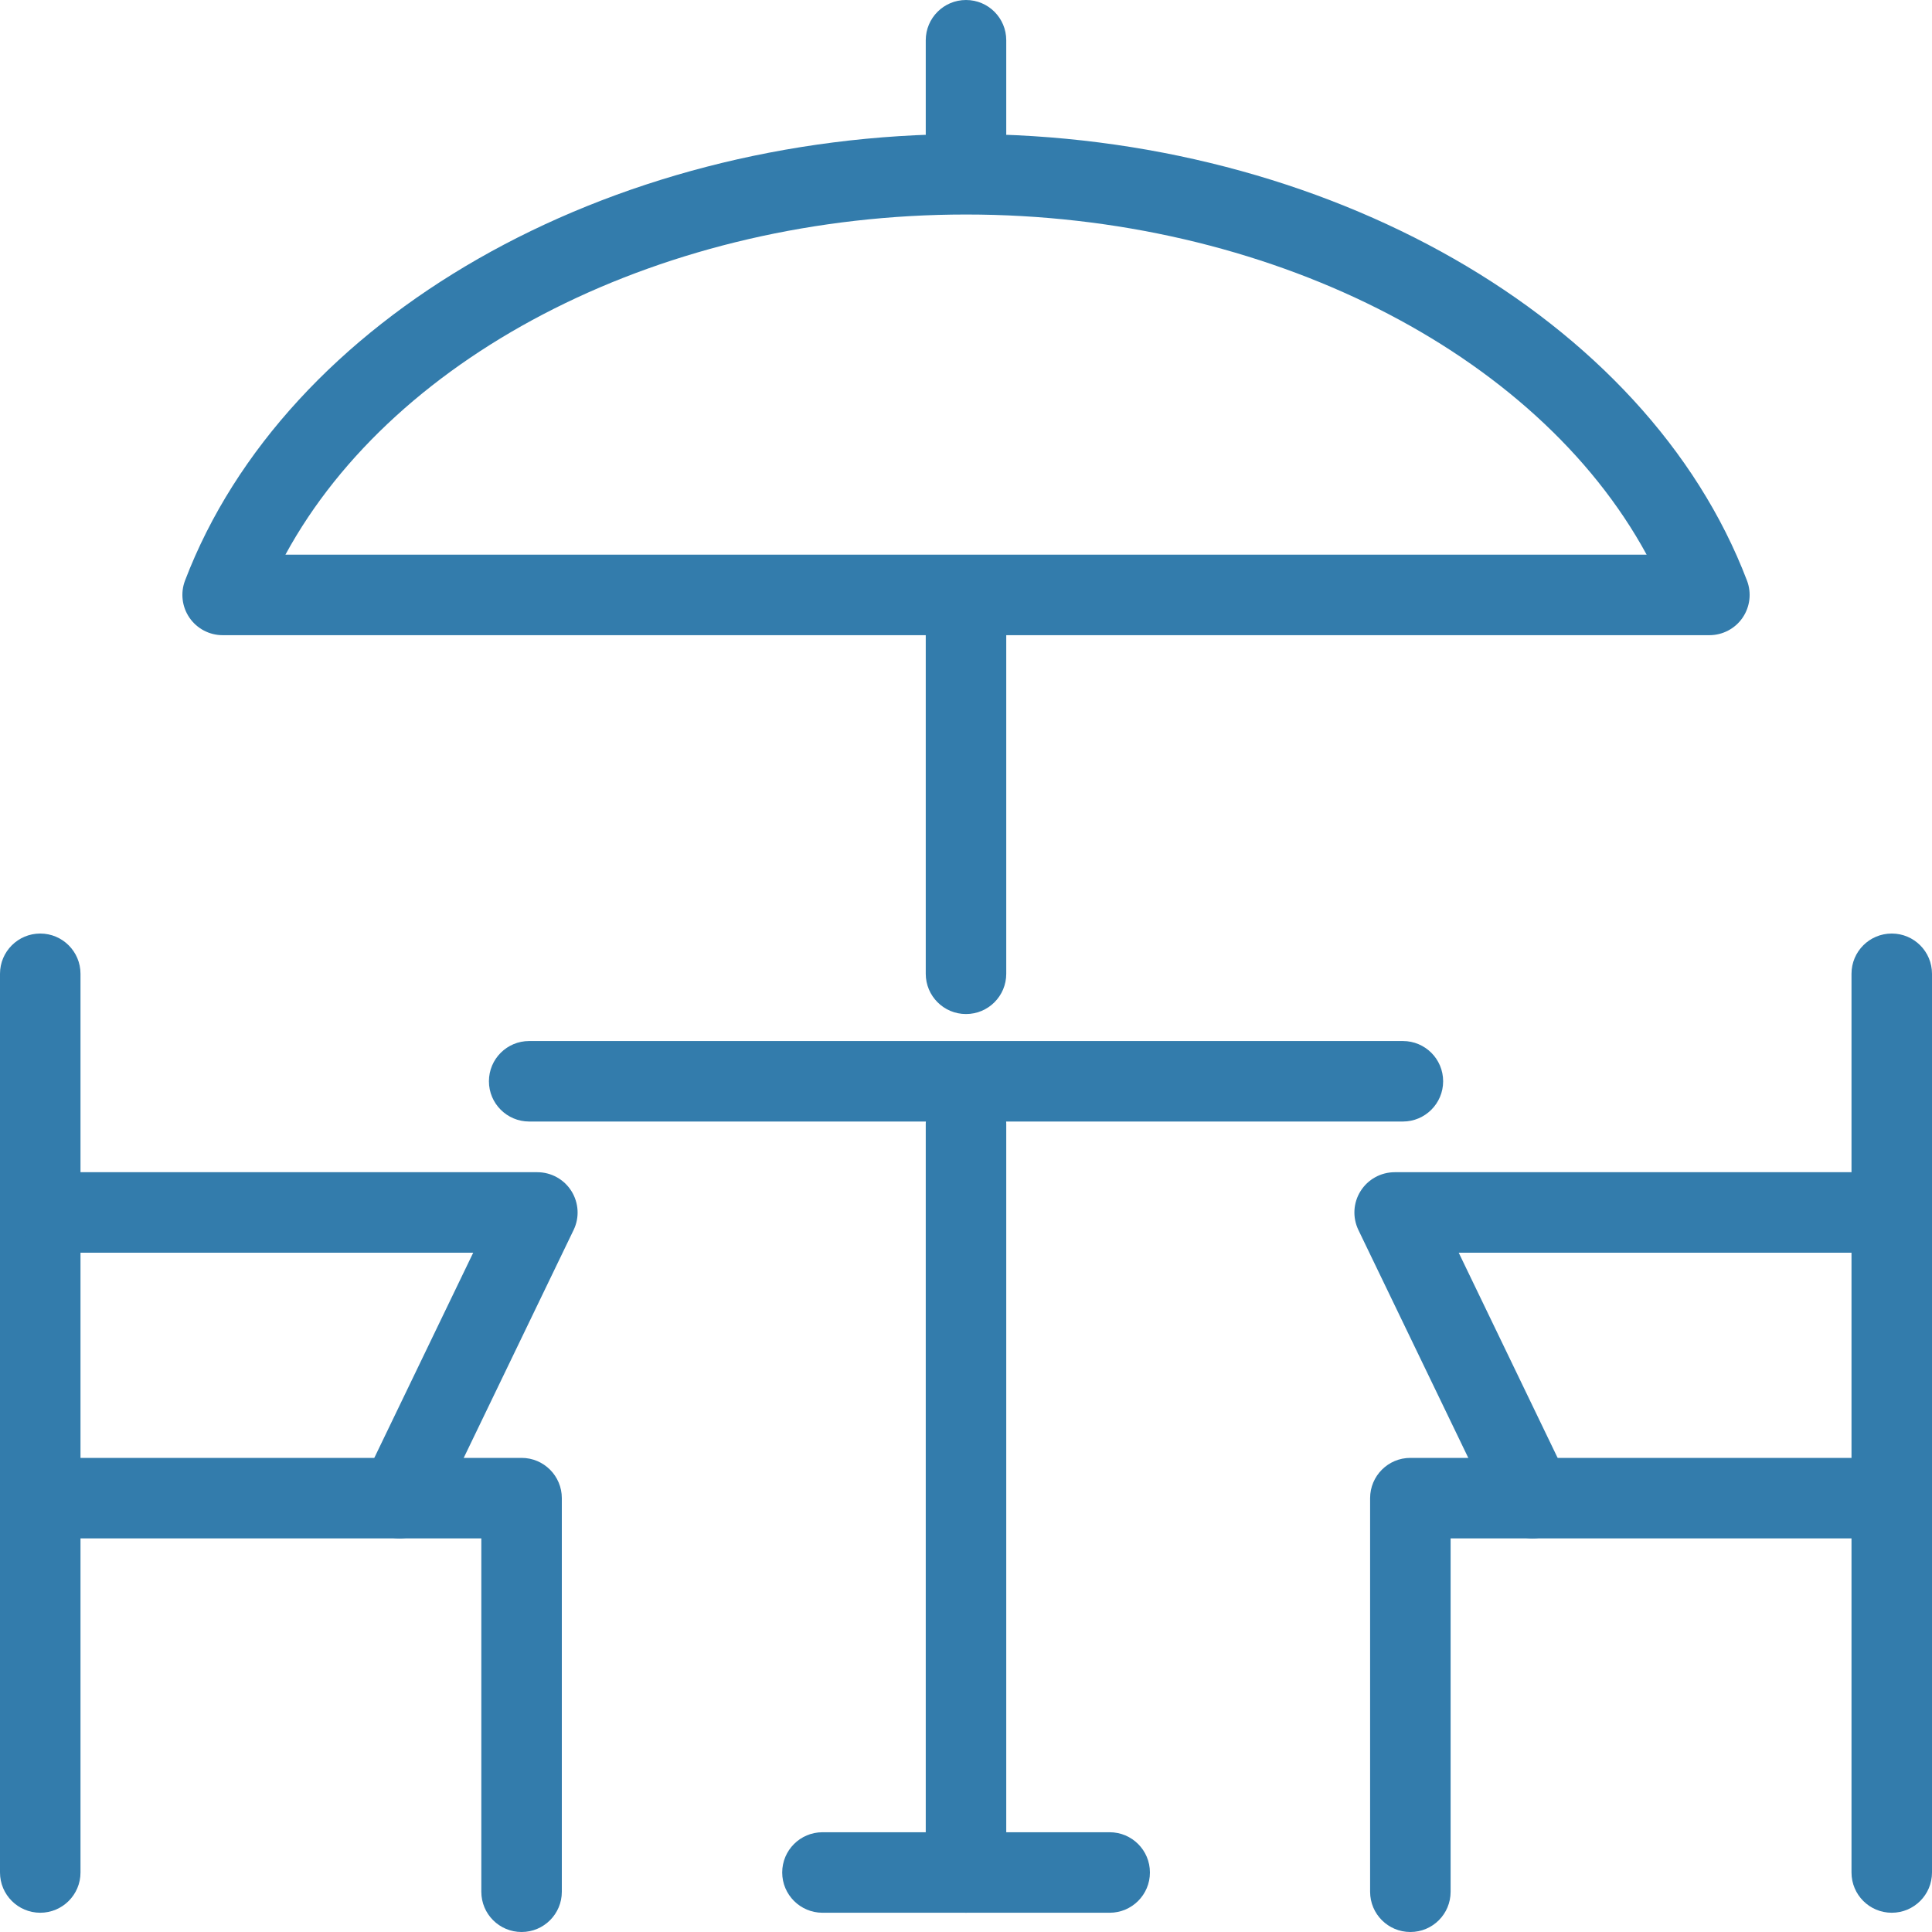
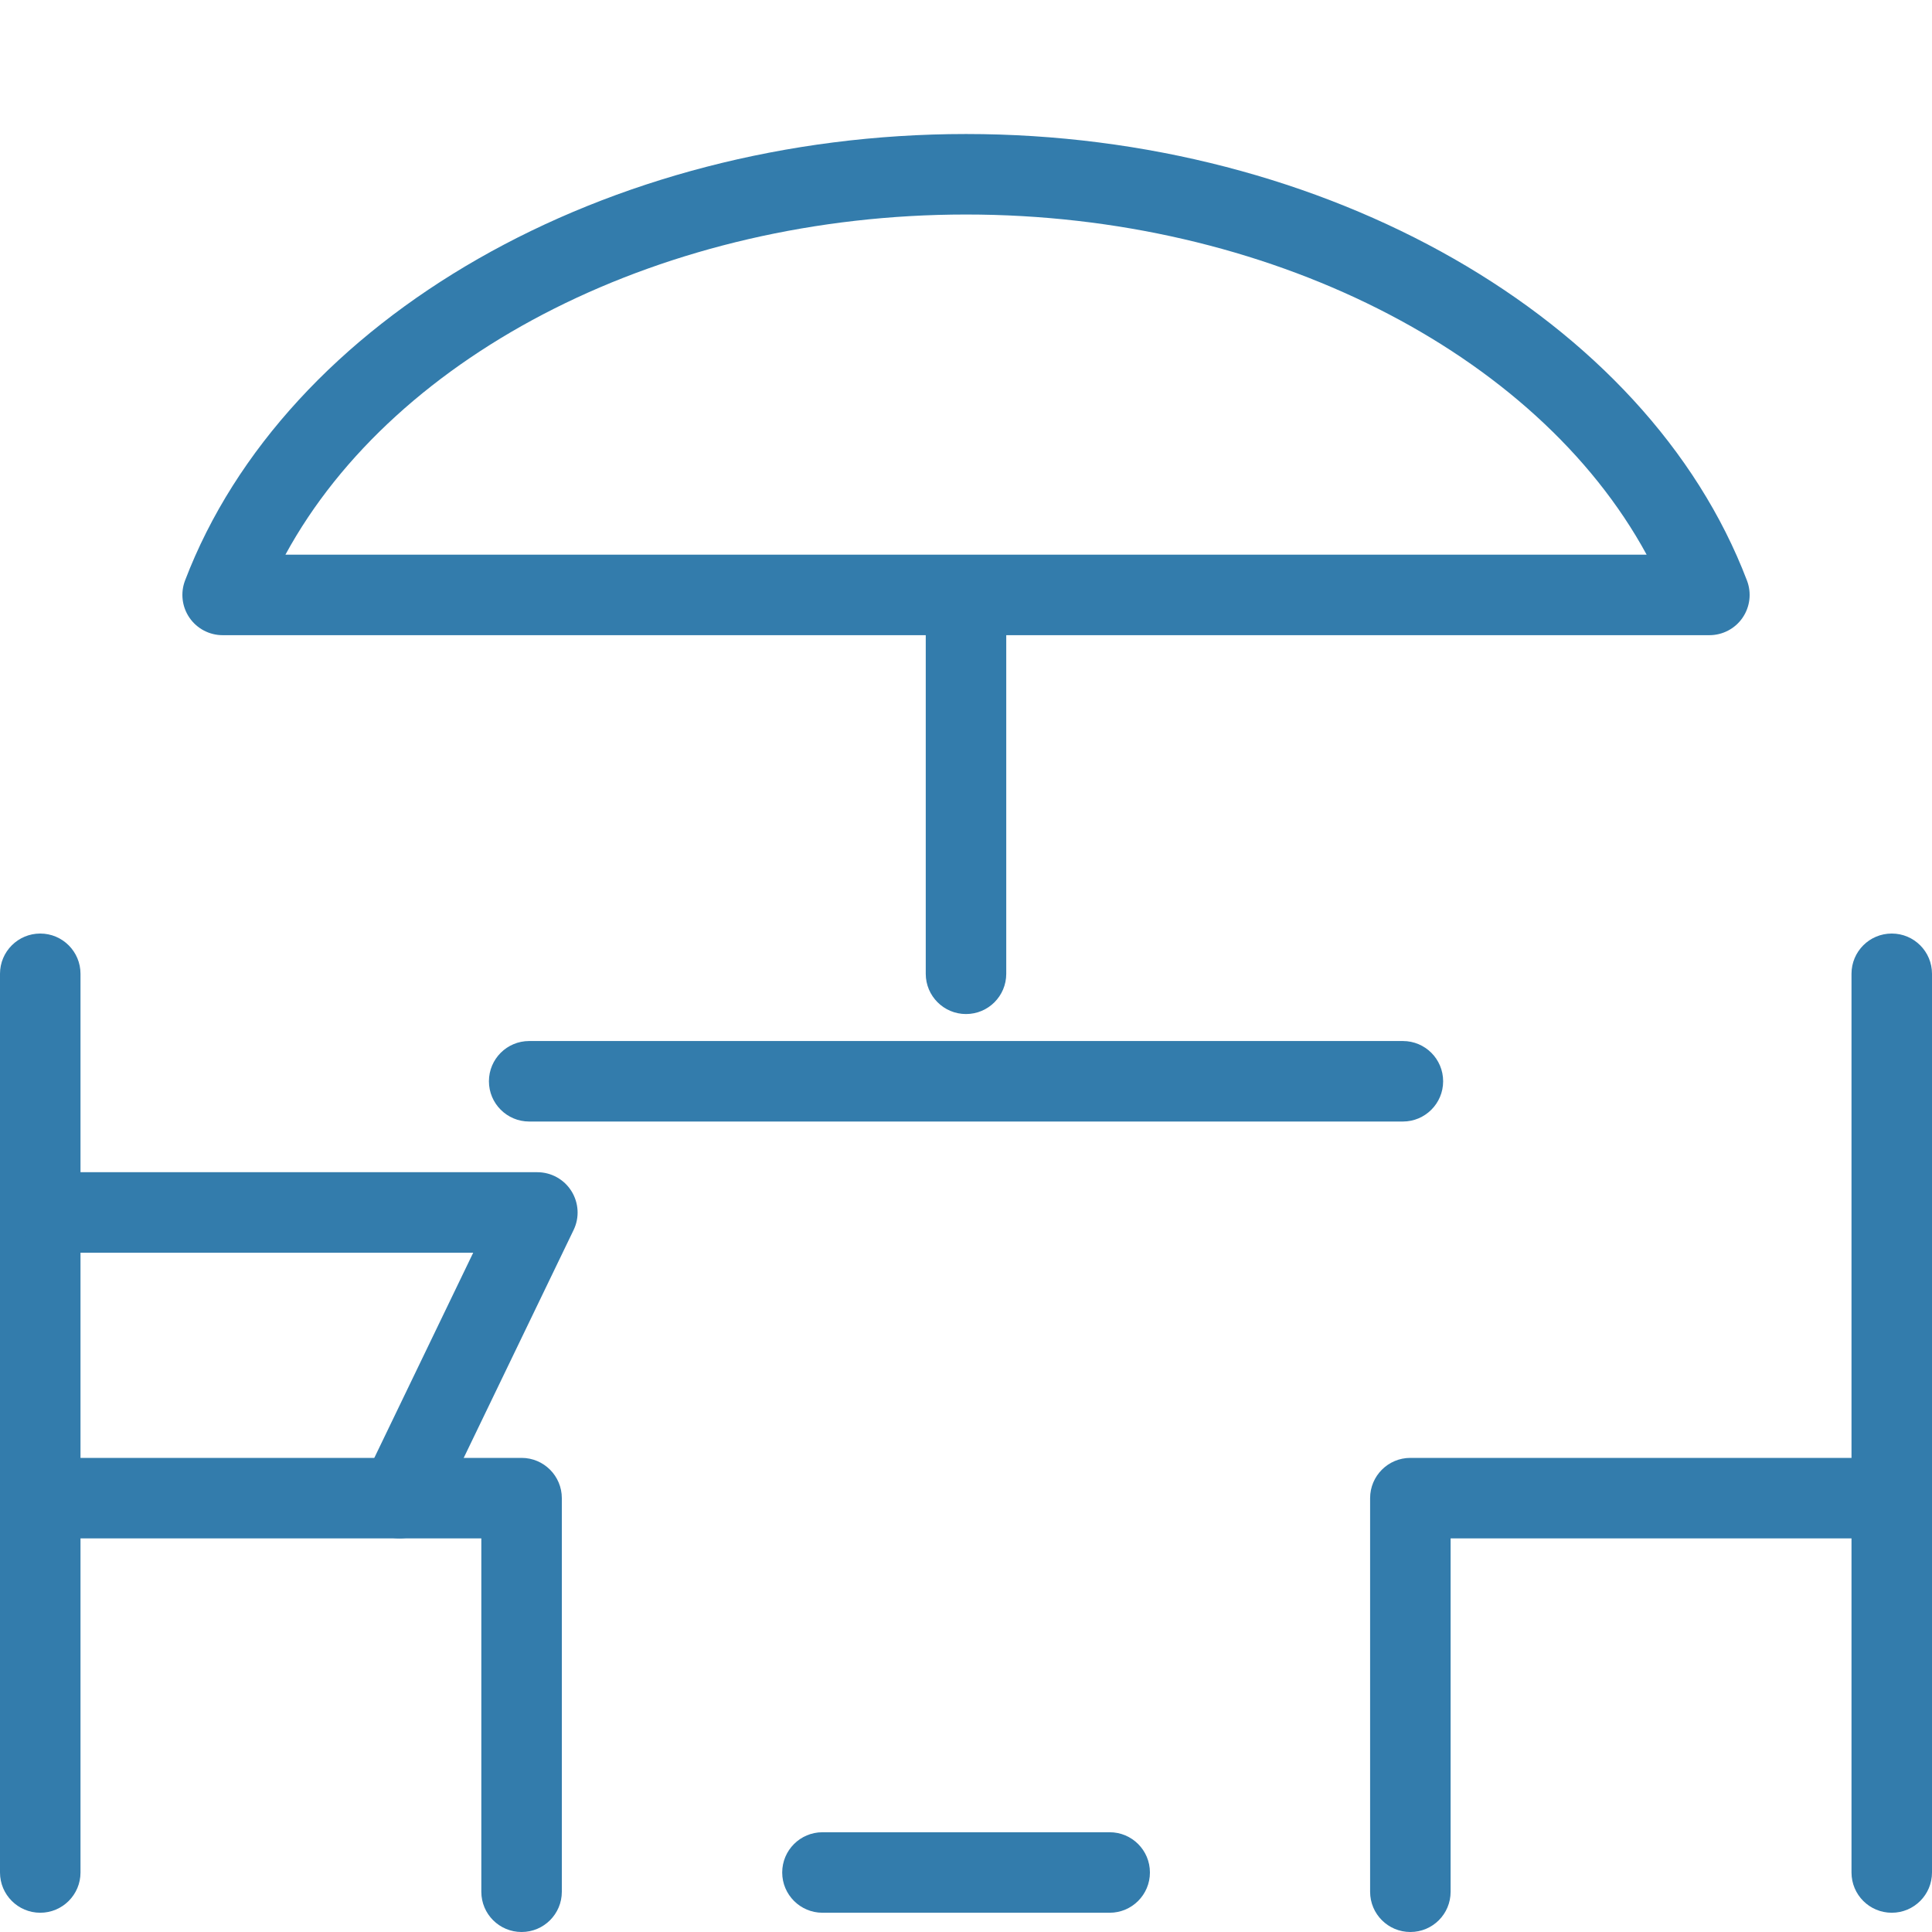
<svg xmlns="http://www.w3.org/2000/svg" width="30" height="30" viewBox="0 0 30 30" fill="none">
  <path d="M0.625 29.701C0.28 29.701 0 29.421 0 29.076V15.121C0 14.776 0.28 14.496 0.625 14.496C0.97 14.496 1.25 14.776 1.25 15.121V29.076C1.25 29.421 0.97 29.701 0.625 29.701Z" fill="#337CAC" />
  <path d="M8.099 30C7.754 30 7.474 29.721 7.474 29.375V23.888H0.625C0.28 23.888 0 23.609 0 23.263C0 22.918 0.28 22.638 0.625 22.638H8.099C8.444 22.638 8.724 22.918 8.724 23.263V29.375C8.724 29.721 8.444 30 8.099 30Z" fill="#337CAC" />
  <path d="M6.205 23.888C6.114 23.888 6.021 23.869 5.934 23.826C5.622 23.677 5.492 23.303 5.642 22.991L7.348 19.452H0.889C0.544 19.452 0.264 19.173 0.264 18.827C0.264 18.482 0.544 18.202 0.889 18.202H8.344C8.559 18.202 8.759 18.313 8.873 18.495C8.987 18.677 9.001 18.905 8.907 19.099L6.768 23.535C6.661 23.758 6.437 23.888 6.205 23.888Z" fill="#337CAC" />
  <path d="M29.375 29.701C29.029 29.701 28.75 29.421 28.75 29.076V15.121C28.75 14.776 29.029 14.496 29.375 14.496C29.721 14.496 30 14.776 30 15.121V29.076C30 29.421 29.721 29.701 29.375 29.701Z" fill="#337CAC" />
  <path d="M21.9 30C21.555 30 21.275 29.721 21.275 29.375V23.263C21.275 22.918 21.555 22.638 21.9 22.638H29.375C29.72 22.638 30 22.918 30 23.263C30 23.609 29.72 23.888 29.375 23.888H22.525V29.375C22.525 29.721 22.246 30 21.9 30Z" fill="#337CAC" />
-   <path d="M23.795 23.888C23.563 23.888 23.34 23.758 23.232 23.535L21.093 19.099C21 18.905 21.012 18.677 21.127 18.495C21.241 18.313 21.442 18.202 21.657 18.202H29.111C29.457 18.202 29.736 18.482 29.736 18.827C29.736 19.173 29.457 19.452 29.111 19.452H22.651L24.357 22.991C24.507 23.303 24.377 23.677 24.066 23.826C23.978 23.868 23.887 23.888 23.795 23.888Z" fill="#337CAC" />
  <path d="M21.784 17.415H8.217C7.872 17.415 7.592 17.135 7.592 16.79C7.592 16.444 7.872 16.165 8.217 16.165H21.784C22.129 16.165 22.409 16.444 22.409 16.79C22.409 17.135 22.129 17.415 21.784 17.415Z" fill="#337CAC" />
-   <path d="M15 29.701C14.655 29.701 14.375 29.421 14.375 29.076V17.449C14.375 17.103 14.655 16.824 15 16.824C15.346 16.824 15.625 17.103 15.625 17.449V29.076C15.625 29.421 15.346 29.701 15 29.701Z" fill="#337CAC" />
  <path d="M17.231 29.701H12.771C12.427 29.701 12.146 29.421 12.146 29.076C12.146 28.73 12.427 28.451 12.771 28.451H17.231C17.576 28.451 17.856 28.73 17.856 29.076C17.856 29.421 17.576 29.701 17.231 29.701Z" fill="#337CAC" />
  <path d="M15 15.746C14.655 15.746 14.375 15.466 14.375 15.121V9.538C14.375 9.193 14.655 8.913 15 8.913C15.346 8.913 15.625 9.193 15.625 9.538V15.121C15.625 15.466 15.346 15.746 15 15.746Z" fill="#337CAC" />
  <path d="M26.544 9.863H3.457C3.252 9.863 3.059 9.762 2.942 9.592C2.826 9.423 2.8 9.207 2.873 9.015C4.431 4.933 9.417 2.081 15.001 2.081C20.584 2.081 25.571 4.933 27.127 9.015C27.201 9.208 27.174 9.424 27.058 9.593C26.942 9.762 26.749 9.863 26.544 9.863ZM4.432 8.613H25.569C23.856 5.464 19.669 3.331 15.001 3.331C10.332 3.331 6.146 5.463 4.432 8.613Z" fill="#337CAC" />
-   <path d="M15 2.703C14.655 2.703 14.375 2.422 14.375 2.078V0.625C14.375 0.28 14.655 0 15 0C15.346 0 15.625 0.28 15.625 0.625V2.078C15.625 2.422 15.346 2.703 15 2.703Z" fill="#337CAC" />
</svg>